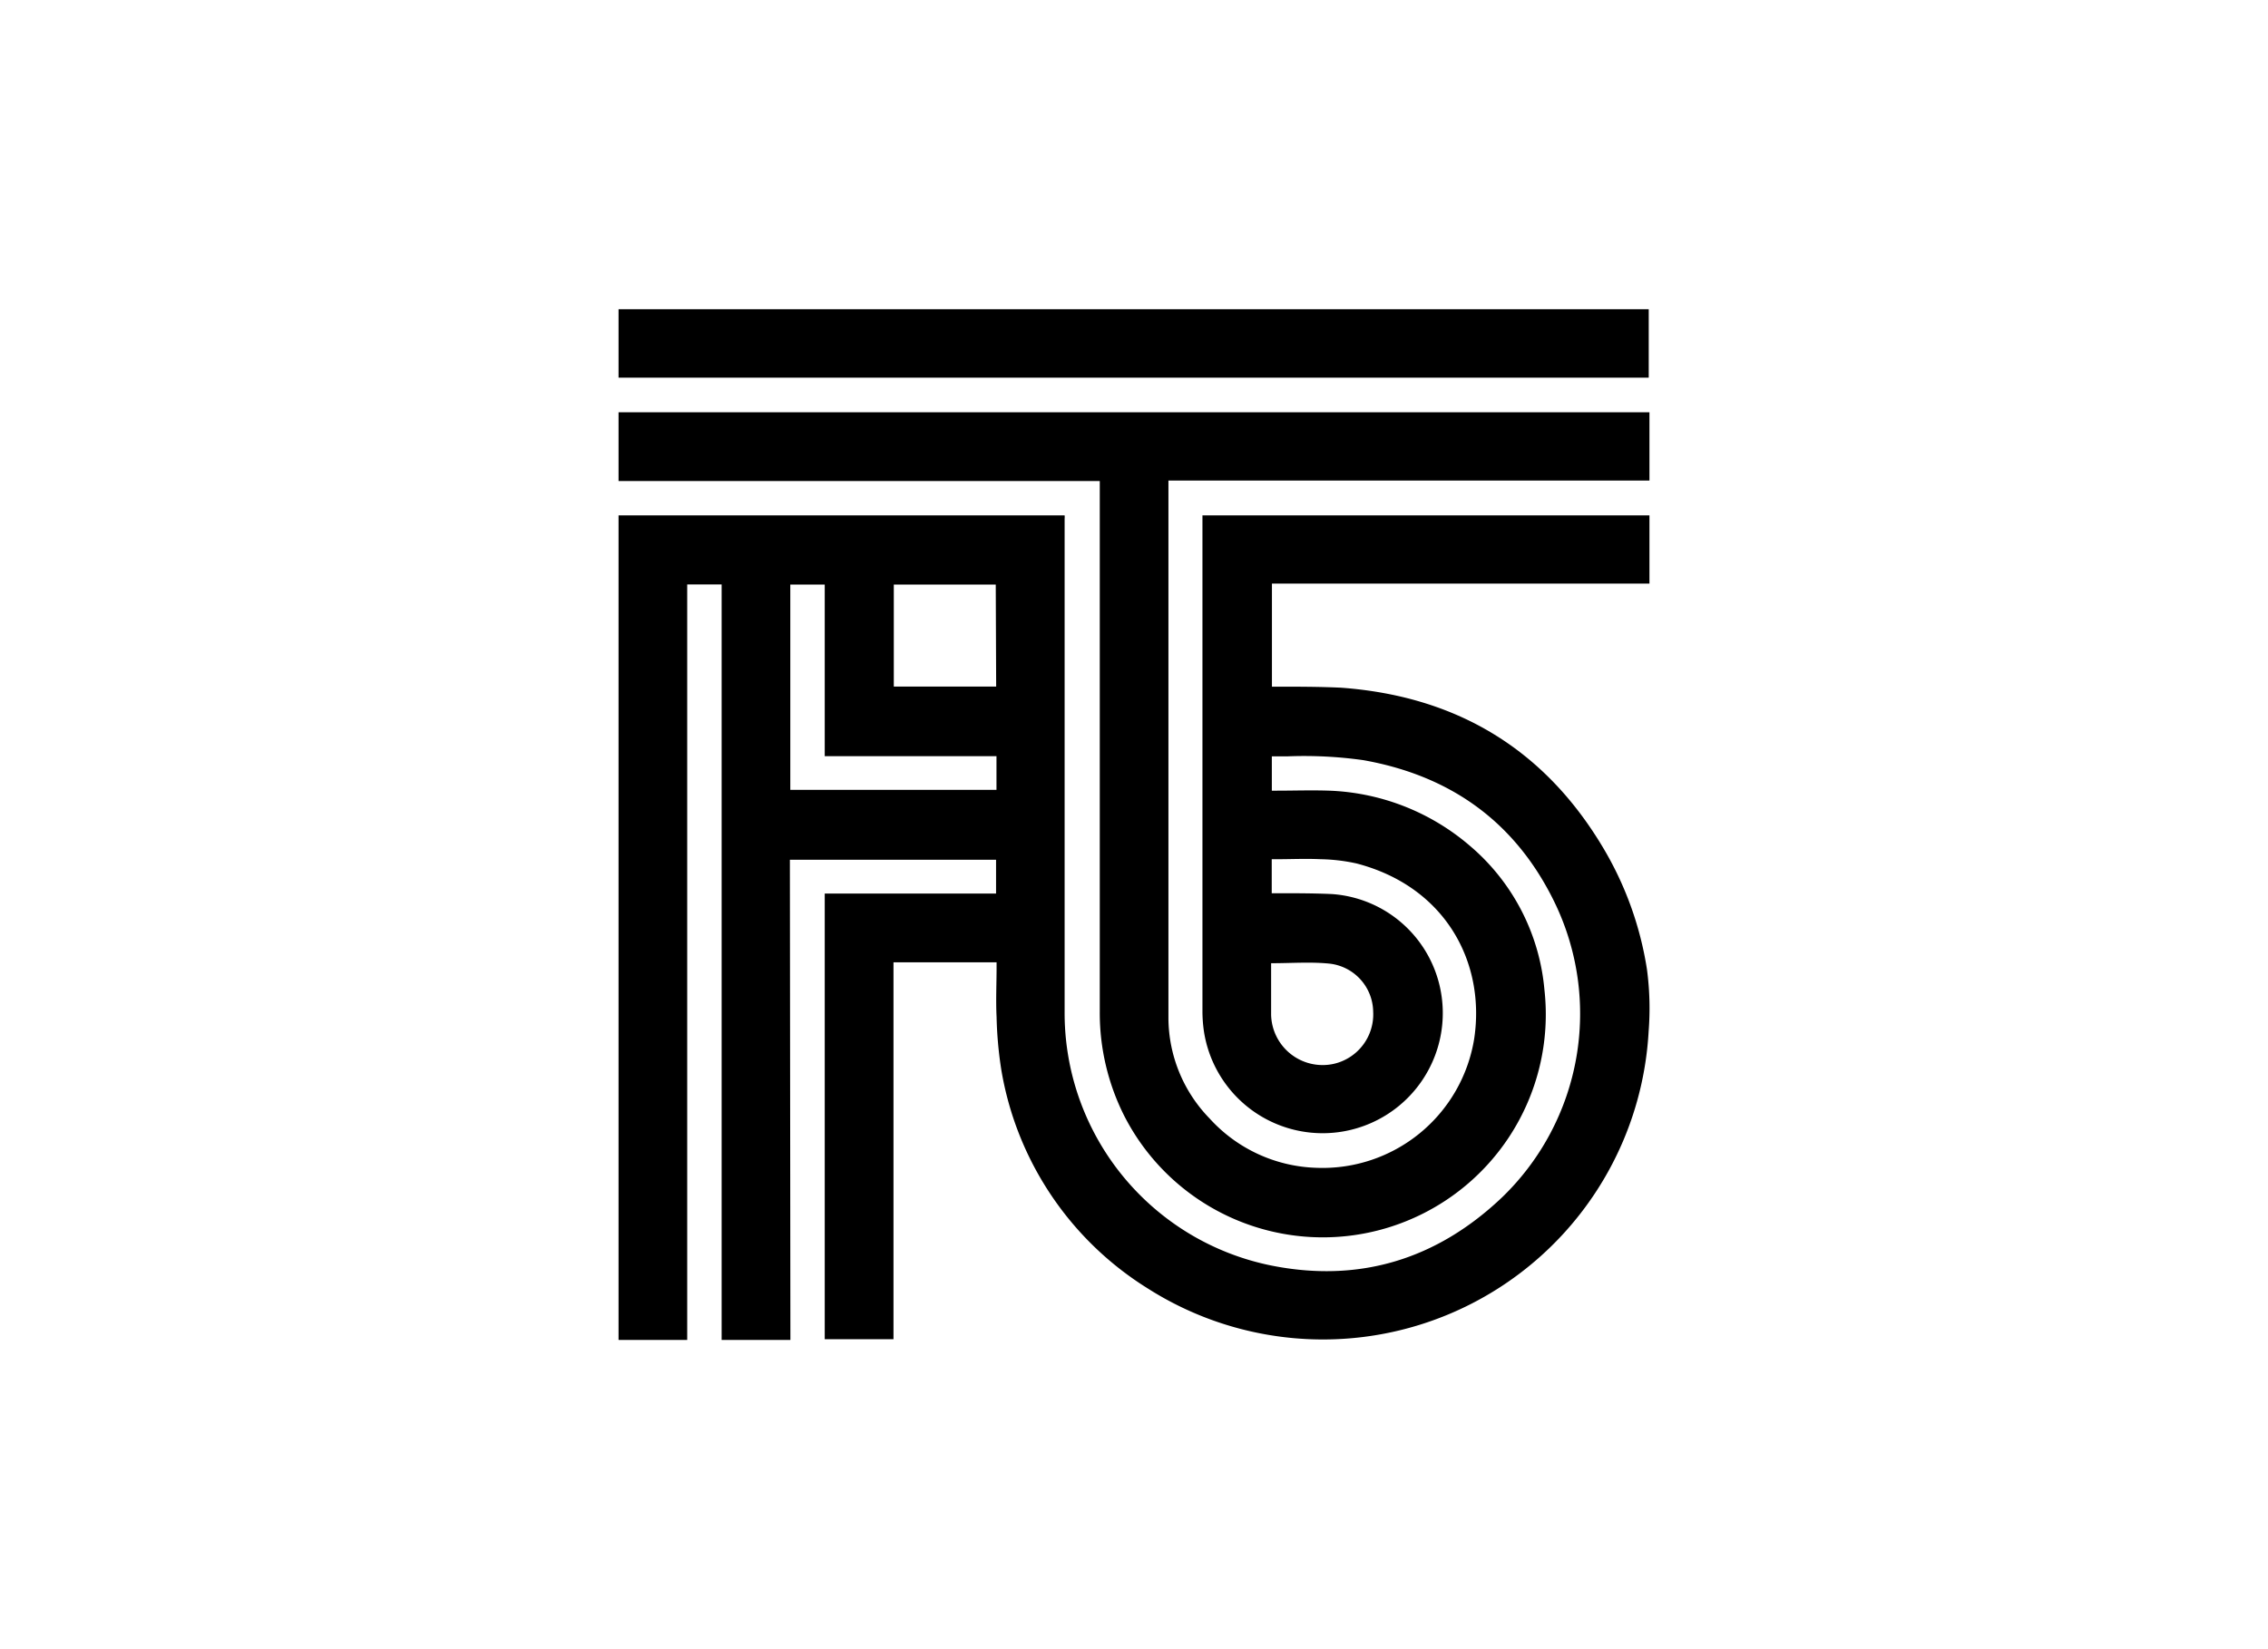
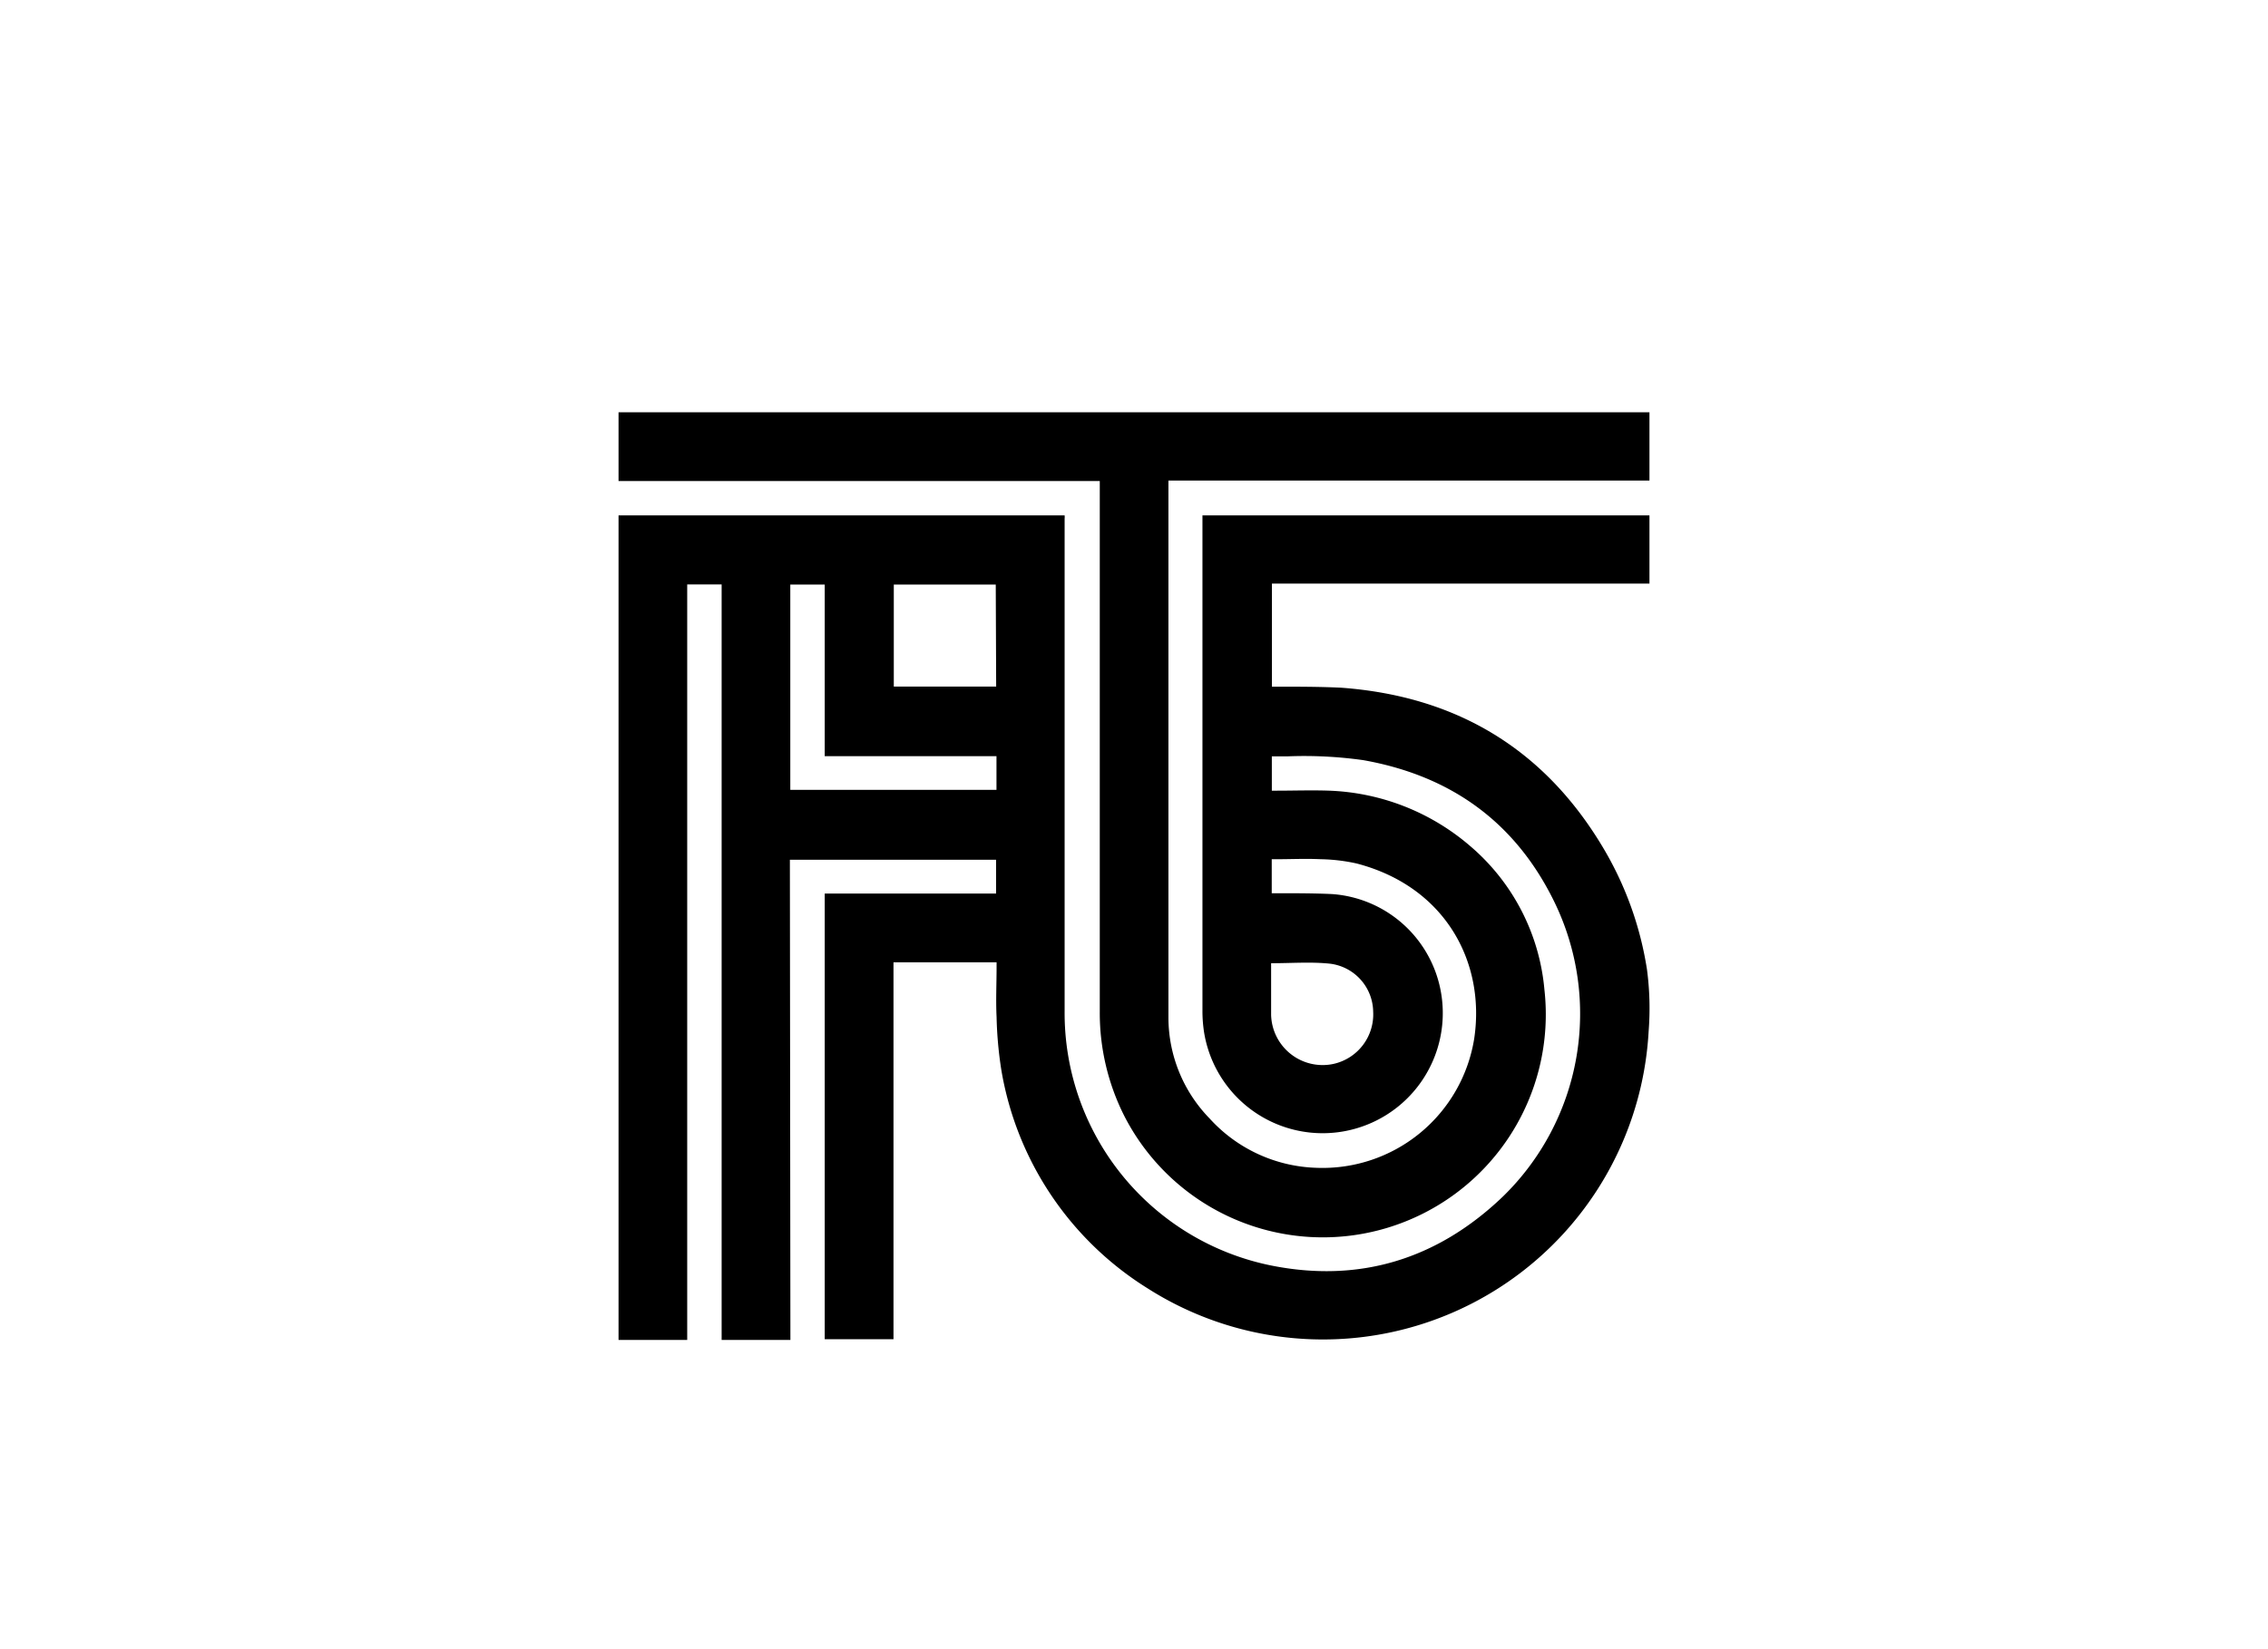
<svg xmlns="http://www.w3.org/2000/svg" id="Capa_1" data-name="Capa 1" viewBox="0 0 220 160">
  <title>template-trabajos-+++_3</title>
  <path d="M76.67,130H70V56.7H66.66V130H60V50h43.27a1.65,1.65,0,0,1,0,.32c0,.15,0,.31,0,.46q0,23.67,0,47.33a25,25,0,0,0,20,24.66c8.58,1.73,16.13-.59,22.47-6.64a24.76,24.76,0,0,0,5-28.7c-3.79-7.72-10.06-12.18-18.49-13.68a41.07,41.07,0,0,0-7.35-.37h-1.53v3.33h.45c1.71,0,3.42-.06,5.13,0a22.2,22.2,0,0,1,13.61,5.33A20.7,20.7,0,0,1,149.81,96a21.63,21.63,0,0,1-40.76,12.25,22.16,22.16,0,0,1-2.37-10.07V46.67H60V40H160v6.62H113.34v.5q0,25.82,0,51.64a14.05,14.05,0,0,0,4,9.76,14.58,14.58,0,0,0,10.37,4.78A14.9,14.9,0,0,0,143,100.77c1.11-7.38-2.77-14.75-11.42-17a17.41,17.41,0,0,0-3.47-.41c-1.42-.07-2.85,0-4.28,0h-.47v3.3h.5c1.77,0,3.56,0,5.33.08a11.55,11.55,0,0,1,10.61,9.67,11.65,11.65,0,1,1-23,3.76,13.44,13.44,0,0,1-.16-2.11q0-23.79,0-47.58V50H160v6.62H123.38v10h.44c2.09,0,4.19,0,6.27.1,11.06.81,19.6,5.84,25.34,15.4a32.87,32.87,0,0,1,4.33,11.94,28.64,28.64,0,0,1,.16,6A31.64,31.64,0,0,1,111.33,125a31,31,0,0,1-14.2-21.2,38.2,38.2,0,0,1-.46-5.13c-.08-1.61,0-3.22,0-4.83v-.48h-10v36.57H80V86.69H96.62V83.41h-20ZM80,56.71H76.66V76.63h20V73.36H80Zm16.59,0H86.7v9.9h9.93Zm26.71,36.74v5a5,5,0,0,0,6,4.78,4.92,4.92,0,0,0,3.9-5.08,4.76,4.76,0,0,0-4.15-4.65C127.23,93.3,125.3,93.45,123.34,93.45Z" />
-   <path d="M60,36.64V30h99.93v6.64Z" />
</svg>